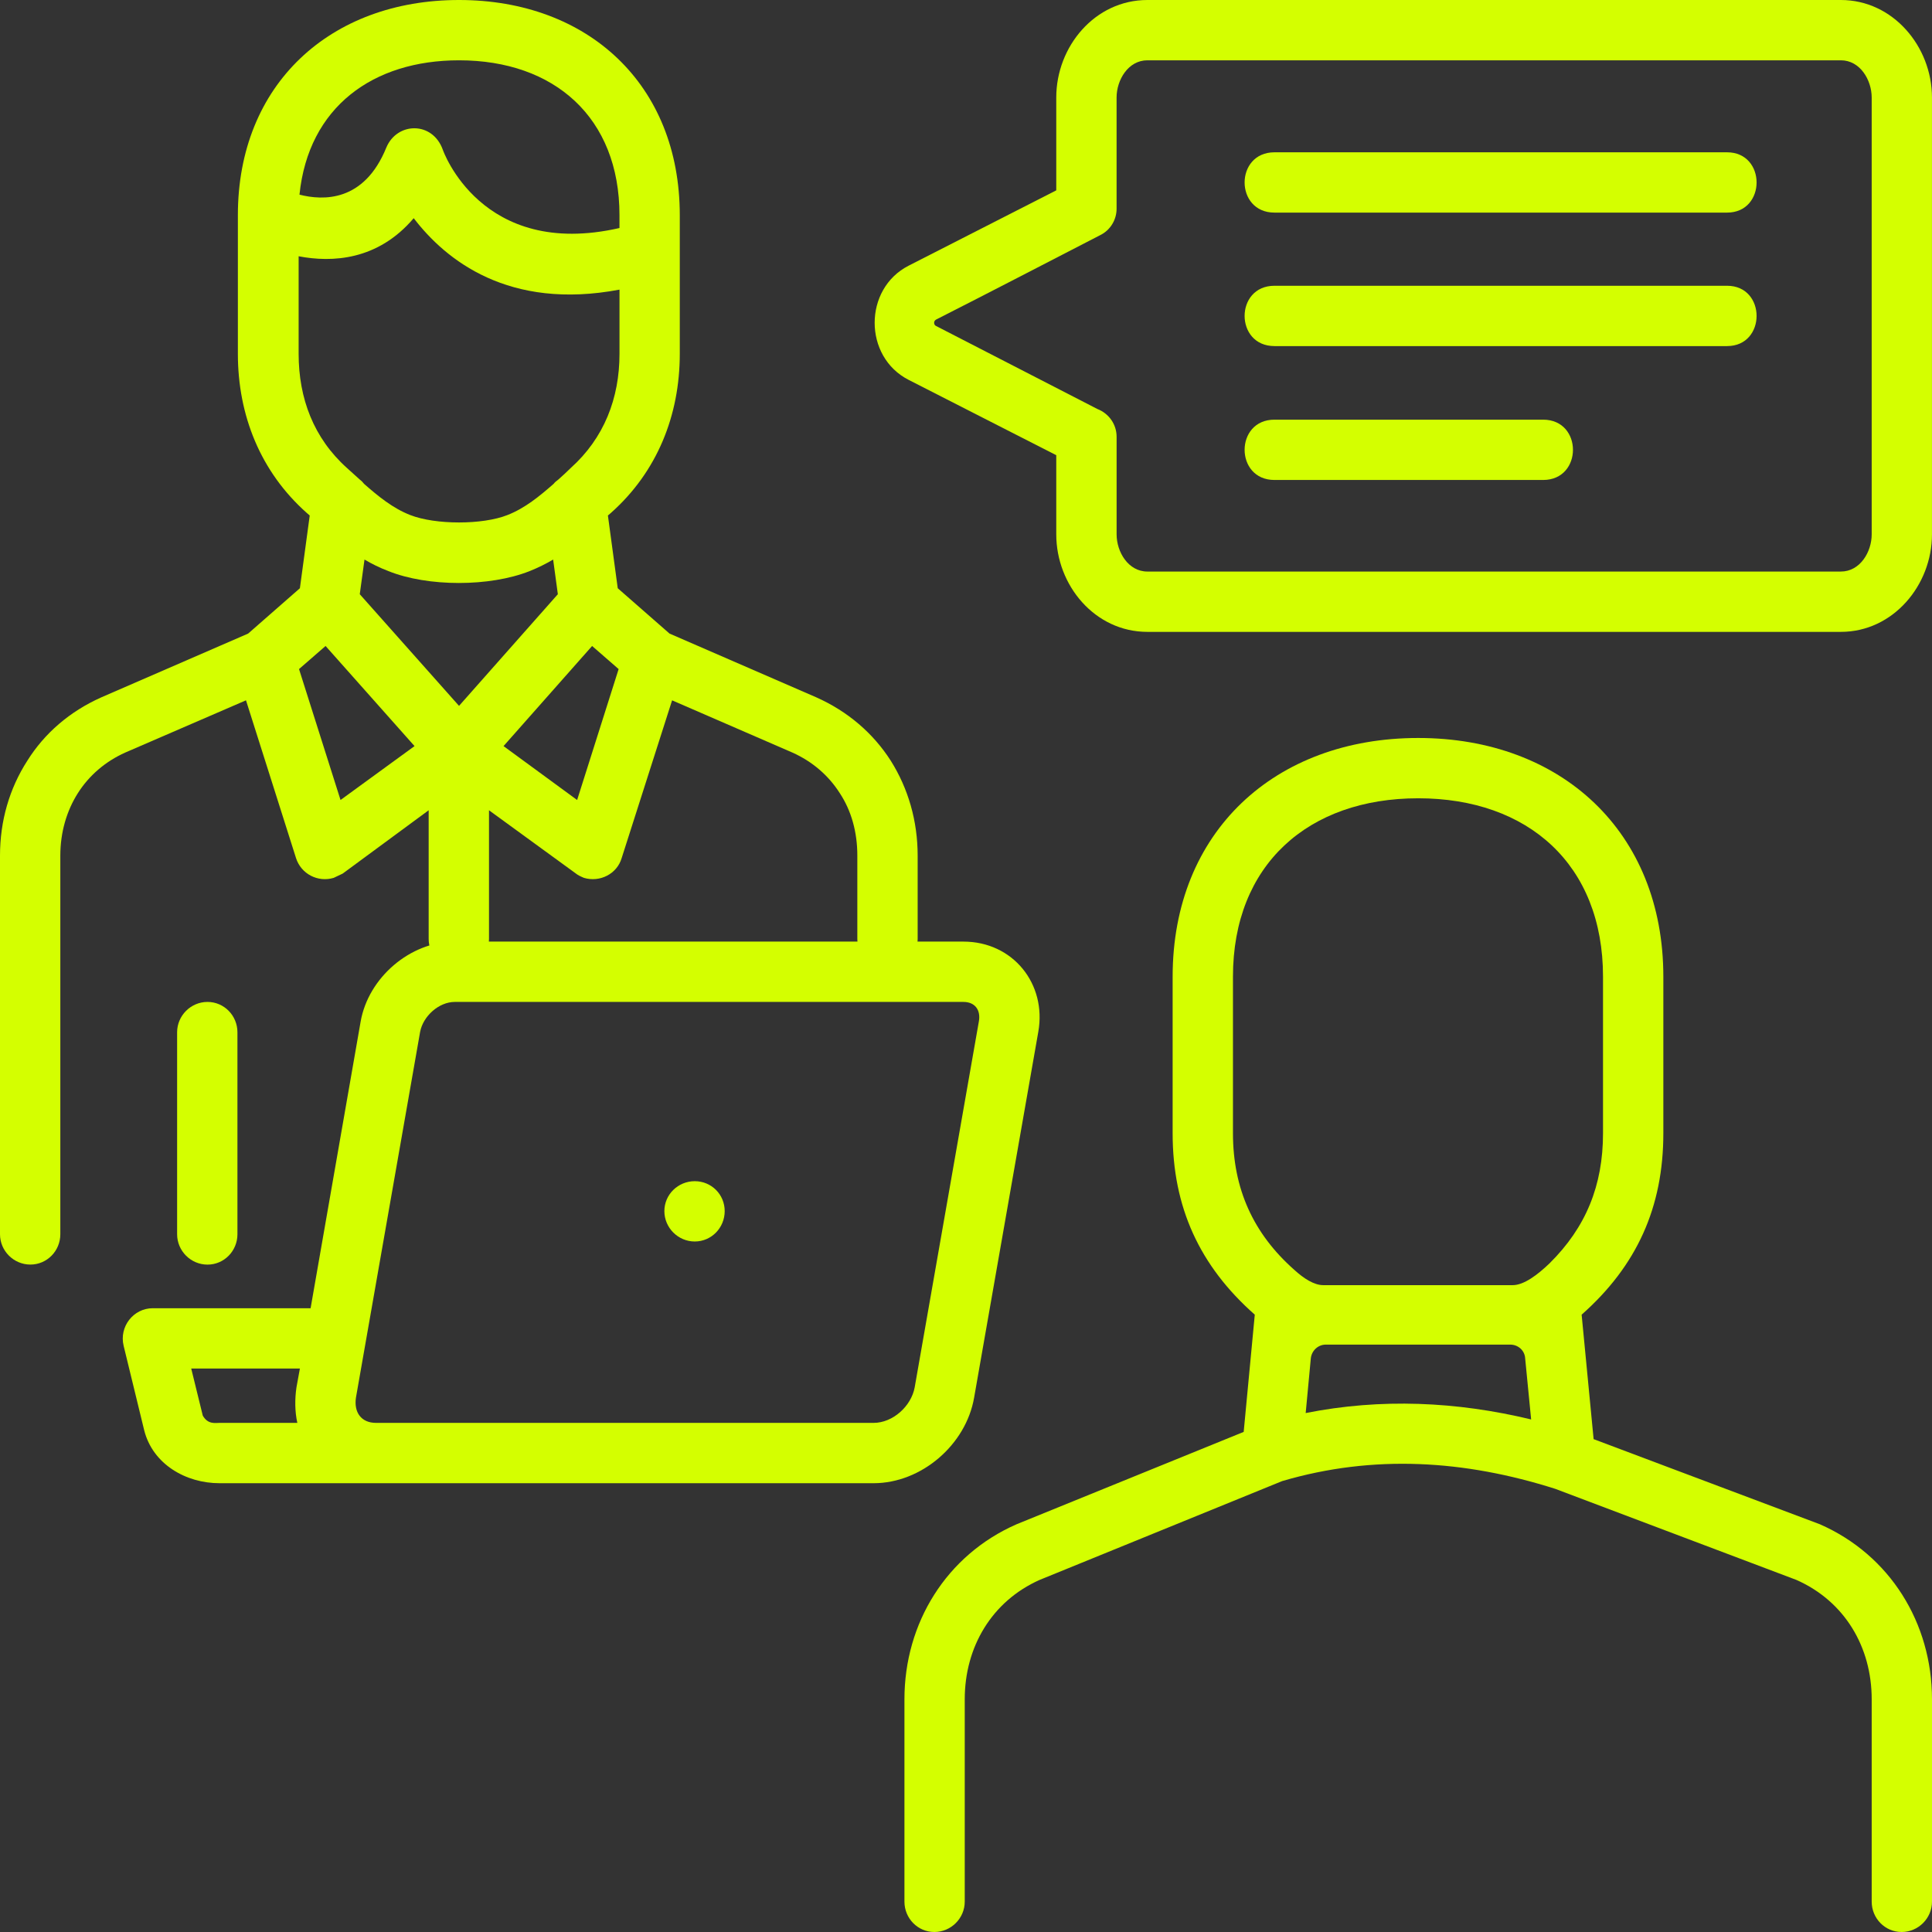
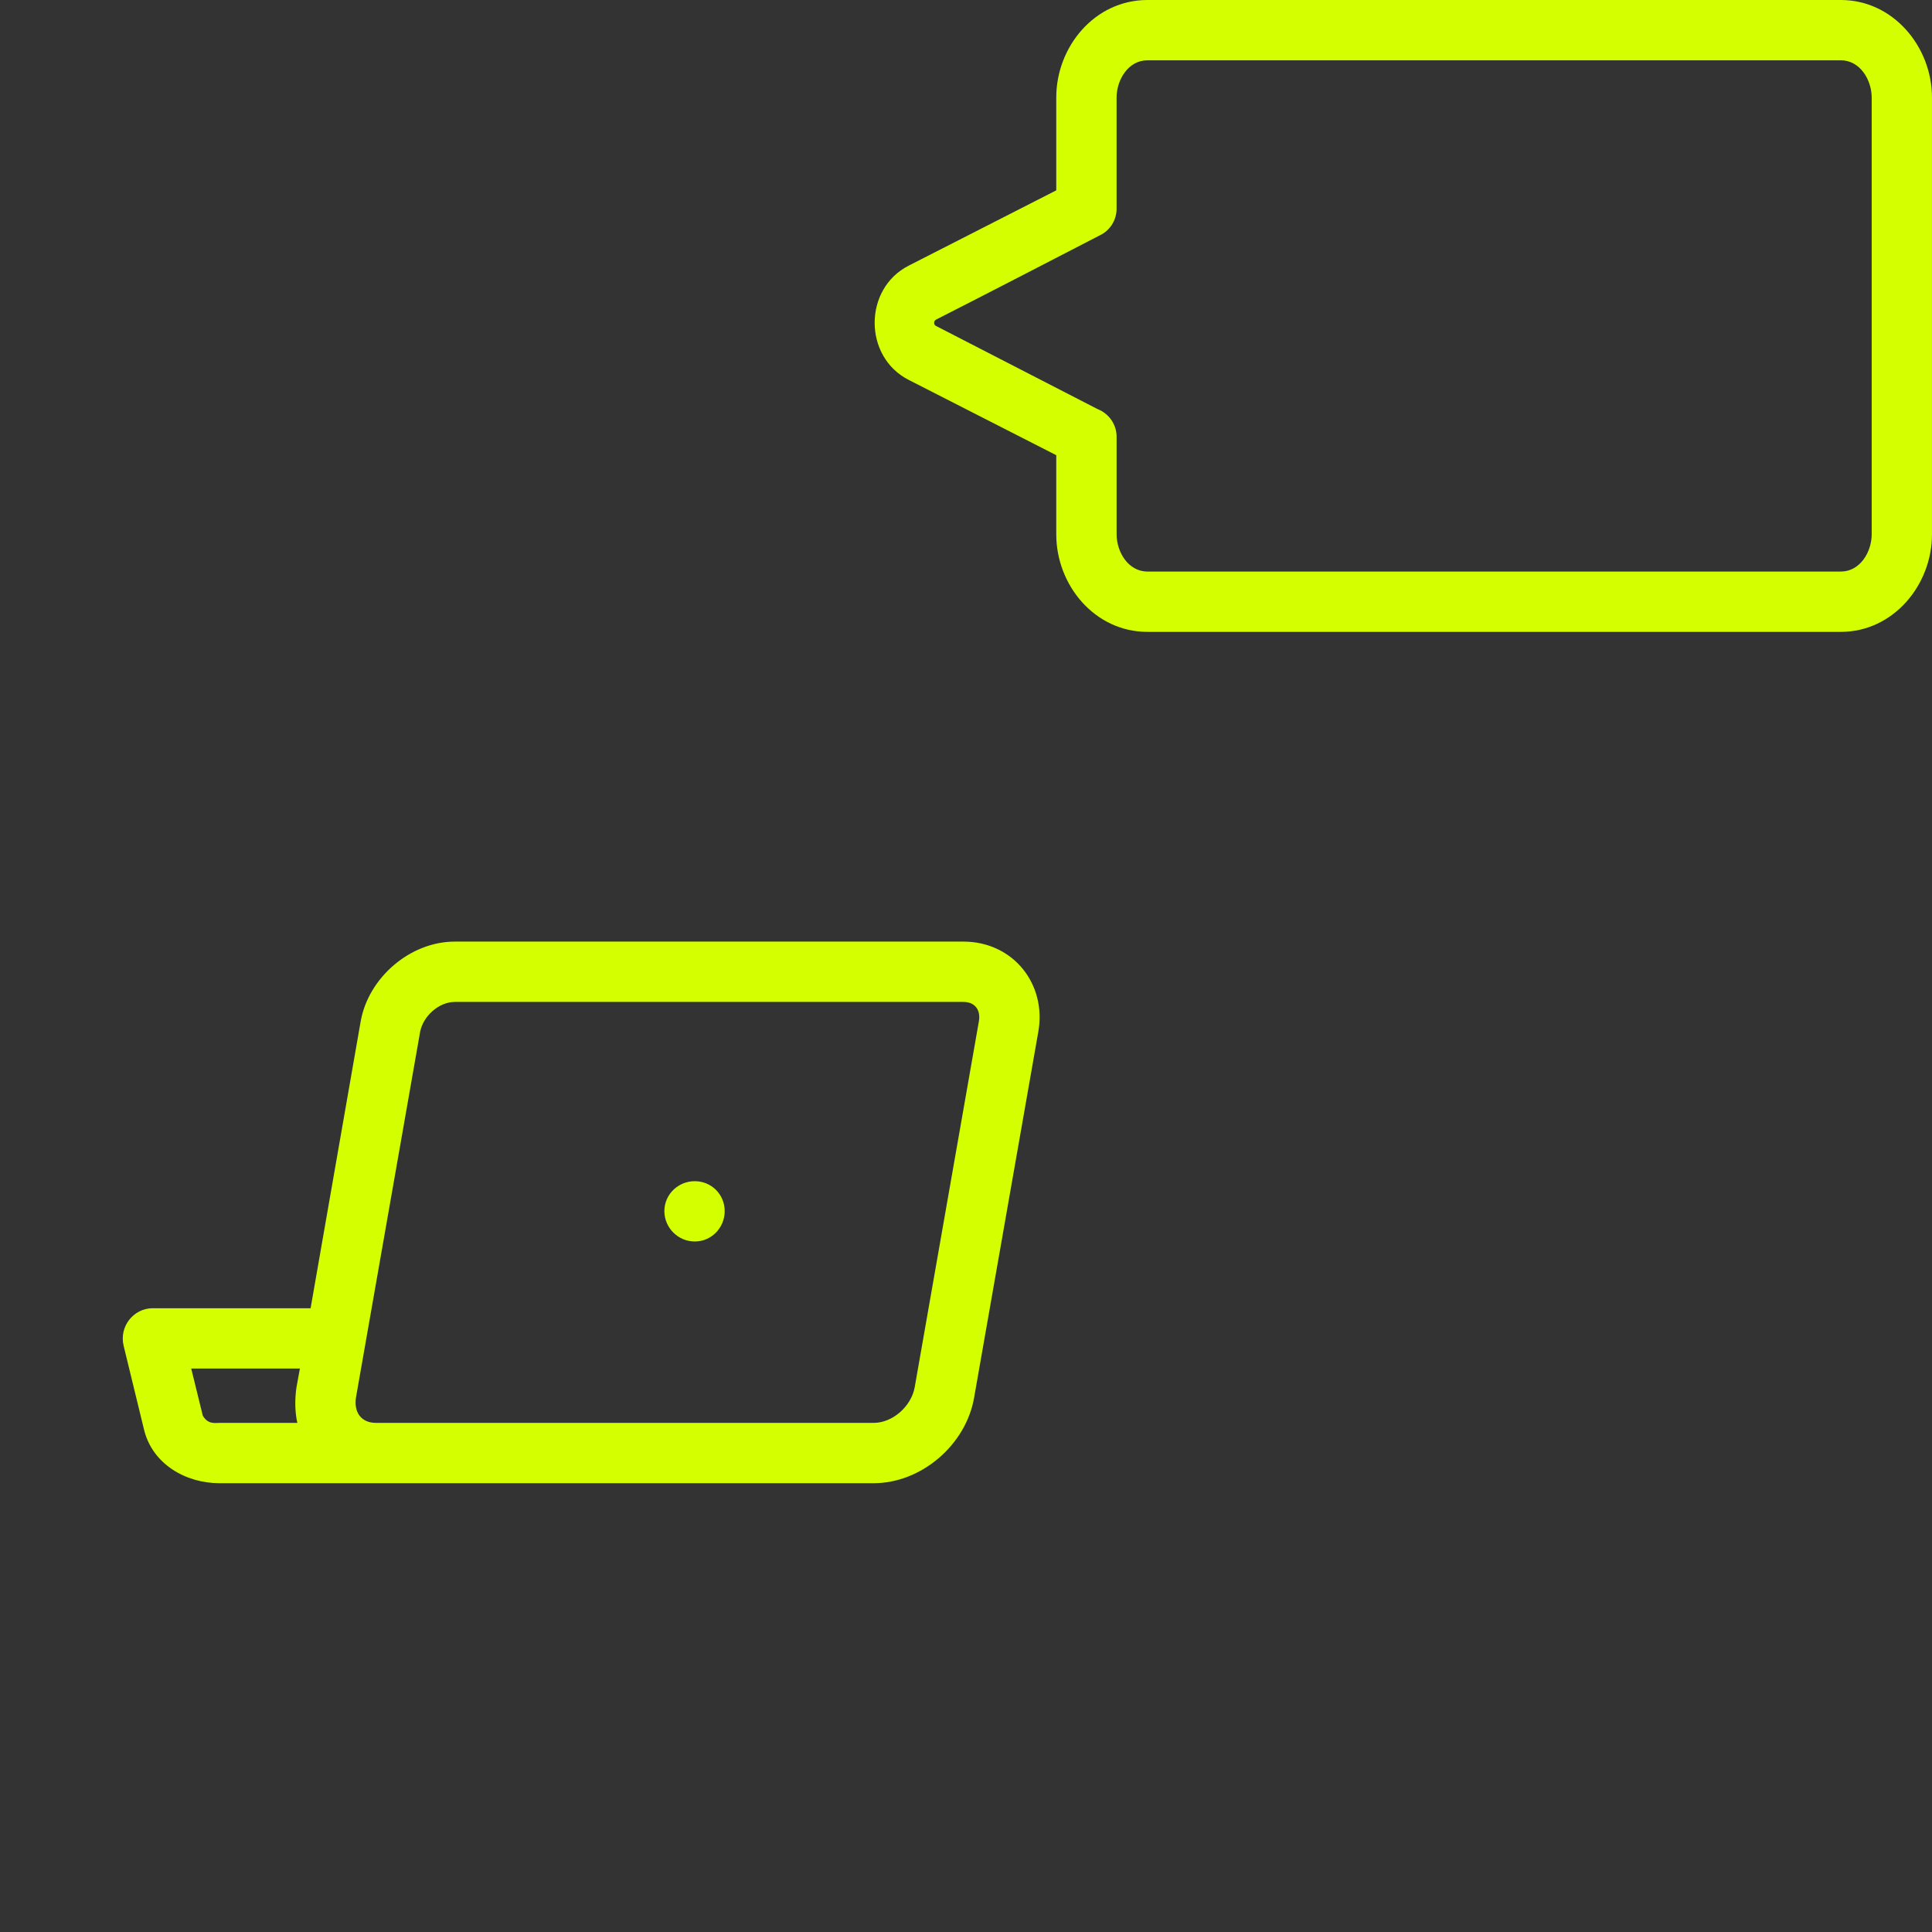
<svg xmlns="http://www.w3.org/2000/svg" width="89" height="89" viewBox="0 0 89 89" fill="none">
  <rect x="0" y="0" width="89" height="89" fill="#333333" stroke="none" />
  <path d="M52.856 0H84.802C87.207 0 88.999 2.148 88.999 4.493V24.615C88.999 26.96 87.207 29.108 84.802 29.108H52.856C50.433 29.108 48.658 26.96 48.658 24.615V20.969L41.859 17.5C39.77 16.436 39.77 13.303 41.859 12.238C44.126 11.075 46.392 9.932 48.658 8.769V4.493C48.657 2.148 50.432 0 52.856 0ZM84.802 2.778H52.856C51.97 2.778 51.437 3.685 51.437 4.493V9.617C51.437 10.11 51.162 10.603 50.669 10.839C48.146 12.14 45.643 13.441 43.121 14.722C42.983 14.8 43.022 14.978 43.121 15.017L50.552 18.841C51.063 19.038 51.438 19.53 51.438 20.122V24.615C51.438 25.422 51.971 26.329 52.857 26.329H84.802C85.689 26.329 86.222 25.422 86.222 24.615V4.493C86.221 3.685 85.688 2.778 84.802 2.778Z" fill="#D4FF00" />
-   <path d="M58.71 9.794C56.876 9.794 56.876 7.016 58.71 7.016H79.56C81.373 7.016 81.373 9.794 79.56 9.794H58.71ZM58.71 22.111C56.876 22.111 56.876 19.332 58.71 19.332H71.086C72.919 19.332 72.919 22.111 71.086 22.111H58.71ZM58.71 15.943C56.876 15.943 56.876 13.164 58.71 13.164H79.56C81.373 13.164 81.373 15.943 79.56 15.943H58.71Z" fill="#D4FF00" />
-   <path d="M17.894 26.309C17.481 26.151 17.126 25.974 16.791 25.777L16.573 27.373L21.146 32.517L25.698 27.373L25.481 25.777C25.146 25.974 24.791 26.152 24.397 26.309C22.565 27.038 19.708 27.038 17.894 26.309ZM14.268 23.747L14.131 23.629C12.002 21.737 10.958 19.136 10.958 16.298V9.912C10.958 3.882 15.215 0 21.146 0C27.078 0 31.315 3.882 31.315 9.912V16.298C31.315 19.136 30.271 21.737 28.142 23.629L28.004 23.747L28.457 27.098L30.842 29.186L37.602 32.123C39.061 32.774 40.224 33.779 41.032 35.04C41.839 36.321 42.273 37.818 42.273 39.415V43.258C42.273 44.026 41.662 44.657 40.894 44.657C40.126 44.657 39.494 44.027 39.494 43.258V39.415C39.494 38.331 39.219 37.346 38.686 36.538C38.174 35.73 37.426 35.08 36.499 34.666L30.961 32.262L28.636 39.534C28.419 40.263 27.631 40.657 26.901 40.44C26.764 40.381 26.625 40.322 26.507 40.224L22.526 37.326V43.258C22.526 44.026 21.915 44.657 21.147 44.657C20.379 44.657 19.747 44.026 19.747 43.258V37.326L15.786 40.243C15.786 40.243 15.412 40.42 15.372 40.44C14.643 40.657 13.874 40.263 13.638 39.533L11.332 32.261L5.775 34.665C4.848 35.079 4.1 35.729 3.587 36.537C3.075 37.345 2.779 38.331 2.779 39.414V56.855C2.779 57.624 2.168 58.254 1.4 58.254C0.631 58.254 0 57.625 0 56.856V39.415C0 37.818 0.434 36.321 1.261 35.04C2.05 33.779 3.212 32.773 4.67 32.123L11.43 29.187L13.815 27.098L14.268 23.747ZM16.574 22.092C16.653 22.151 16.712 22.21 16.771 22.289C17.422 22.86 18.091 23.412 18.9 23.727C20.063 24.181 22.231 24.181 23.374 23.727C24.182 23.412 24.852 22.86 25.503 22.289C25.562 22.21 25.641 22.151 25.719 22.092C25.917 21.915 26.114 21.737 26.291 21.559C27.828 20.18 28.538 18.347 28.538 16.298V13.342C23.433 14.307 20.536 11.982 19.058 10.051C17.402 12.002 15.294 12.1 13.757 11.805V16.298C13.757 18.347 14.446 20.18 15.984 21.559C16.18 21.737 16.377 21.915 16.574 22.092ZM14.998 29.758L13.775 30.822L15.687 36.853L19.096 34.37L14.998 29.758ZM27.276 29.758L23.196 34.37L26.586 36.853L28.498 30.822L27.276 29.758ZM8.159 47.555C8.159 46.786 8.789 46.155 9.558 46.155C10.327 46.155 10.938 46.786 10.938 47.555V56.856C10.938 57.625 10.327 58.256 9.558 58.256C8.79 58.256 8.159 57.626 8.159 56.856V47.555ZM13.796 8.967C14.88 9.243 16.771 9.321 17.796 6.799C18.289 5.616 19.925 5.577 20.398 6.897C20.398 6.897 22.151 11.962 28.537 10.504V9.912C28.537 5.419 25.541 2.778 21.146 2.778C17.185 2.778 14.21 4.926 13.796 8.967Z" fill="#D4FF00" />
-   <path d="M57.803 60.562C55.26 58.315 54.019 55.615 54.019 52.205V44.993C54.019 38.312 58.729 33.996 65.332 33.996C71.914 33.996 76.624 38.312 76.624 44.993V52.205C76.624 55.614 75.401 58.314 72.86 60.562L73.412 66.296L83.837 70.218C87.069 71.638 89 74.771 89 78.279V87.6C89 88.369 88.37 89 87.601 89C86.832 89 86.222 88.369 86.222 87.6V78.279C86.222 75.875 84.981 73.766 82.753 72.781L71.638 68.583C67.481 67.263 63.282 66.987 59.065 68.228L47.891 72.781C45.684 73.766 44.442 75.875 44.442 78.279V87.6C44.442 88.369 43.811 89 43.042 89C42.275 89 41.664 88.369 41.664 87.6V78.279C41.664 74.771 43.594 71.638 46.827 70.218L57.292 65.962L57.803 60.562ZM69.568 61.941H61.075C60.72 61.941 60.424 62.217 60.385 62.571L60.148 65.094C63.616 64.404 67.105 64.561 70.534 65.389L70.258 62.571C70.238 62.217 69.942 61.941 69.568 61.941ZM60.956 59.202H69.686C70.198 59.202 70.83 58.728 71.382 58.197C73.057 56.541 73.845 54.61 73.845 52.206V44.993C73.845 39.829 70.396 36.774 65.332 36.774C60.267 36.774 56.798 39.829 56.798 44.993V52.205C56.798 54.748 57.724 56.816 59.617 58.492C60.07 58.906 60.542 59.202 60.956 59.202Z" fill="#D4FF00" />
  <path d="M14.308 60.266L16.613 47.062C16.968 45.032 18.899 43.376 20.949 43.376H44.381C46.666 43.376 48.224 45.328 47.83 47.535L44.874 64.384C44.499 66.552 42.45 68.326 40.242 68.326H17.303H10.11C8.572 68.326 7.036 67.459 6.641 65.882L5.696 61.999C5.479 61.113 6.149 60.265 7.036 60.265L14.308 60.266ZM32.005 54.413C32.773 54.413 33.384 55.024 33.384 55.791C33.384 56.56 32.773 57.191 32.005 57.191C31.237 57.191 30.605 56.56 30.605 55.791C30.606 55.024 31.237 54.413 32.005 54.413ZM16.397 64.385C16.298 65.055 16.633 65.547 17.323 65.547H40.243C41.129 65.547 41.977 64.779 42.136 63.911L45.091 47.062C45.19 46.529 44.914 46.155 44.381 46.155H20.95C20.22 46.155 19.491 46.806 19.353 47.535C18.368 53.151 17.382 58.768 16.397 64.385ZM13.815 63.044H8.809L9.341 65.212C9.578 65.626 9.913 65.547 10.11 65.547H13.697C13.579 65.015 13.579 64.443 13.657 63.91L13.815 63.044Z" fill="#D4FF00" />
</svg>